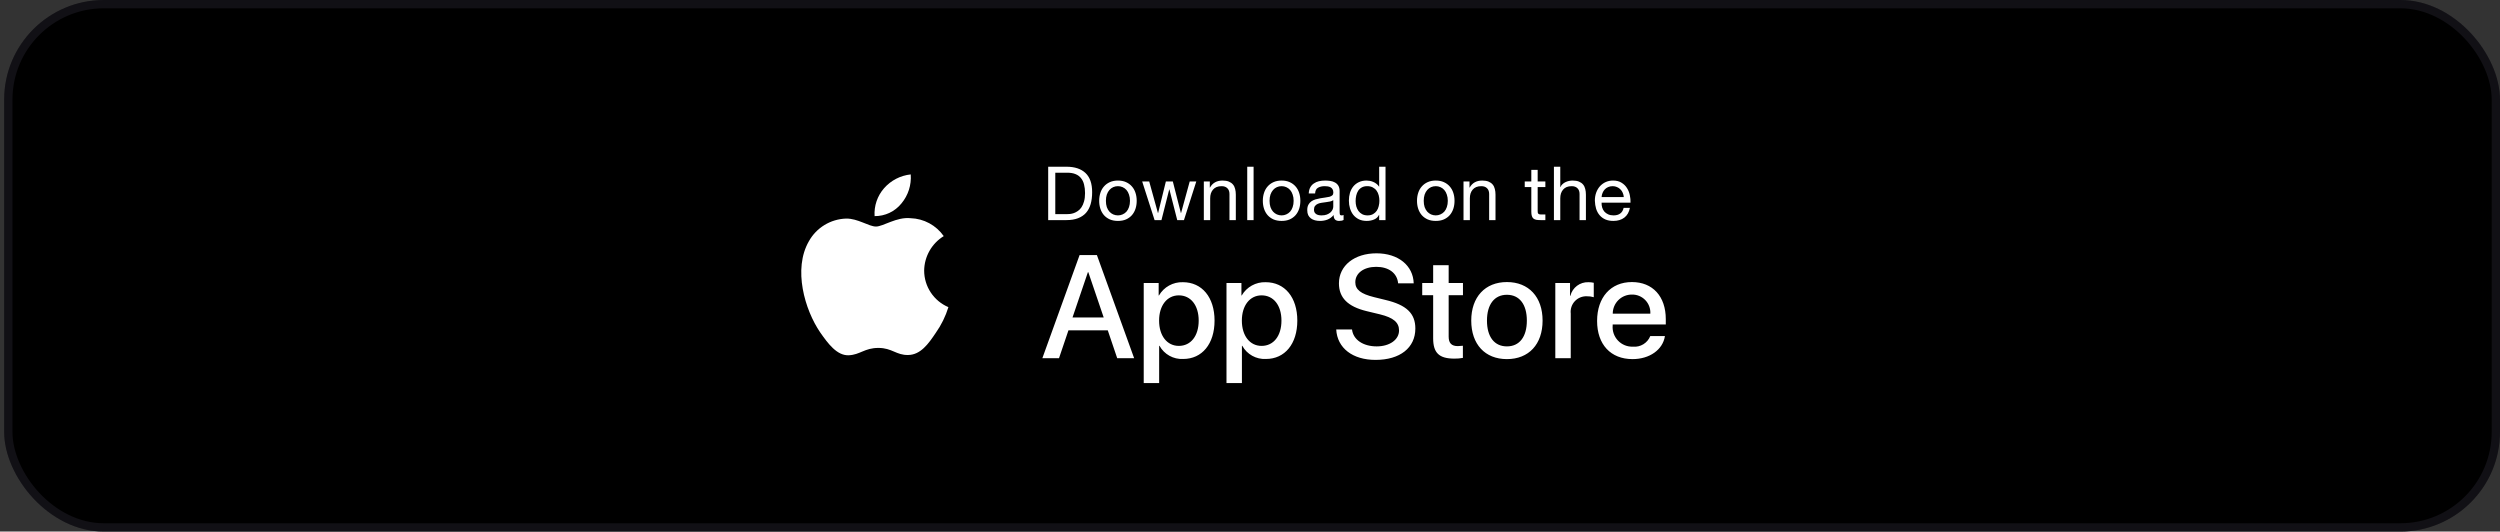
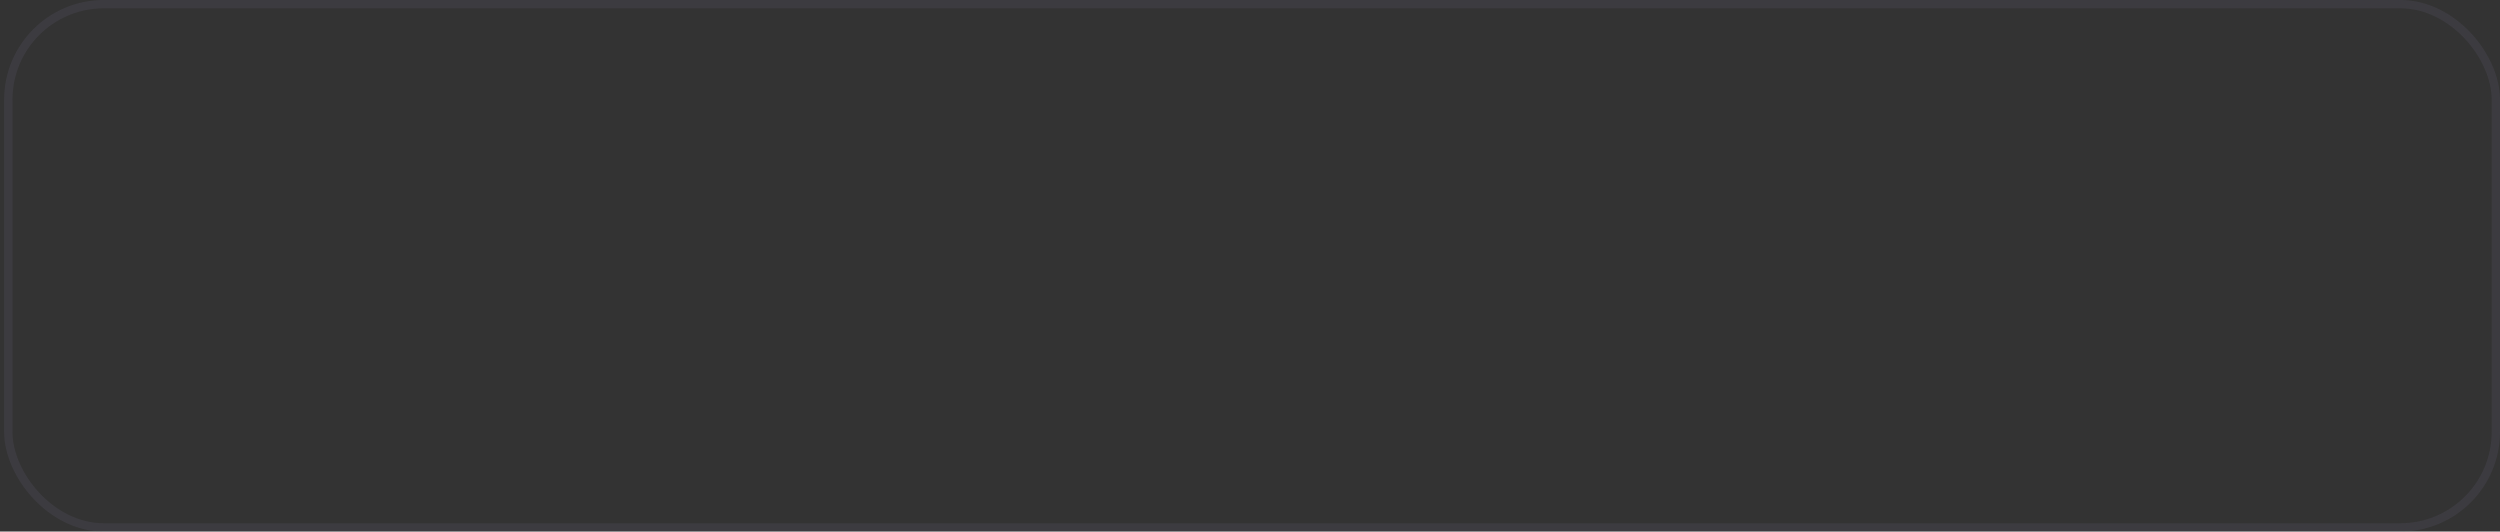
<svg xmlns="http://www.w3.org/2000/svg" width="301" height="64" viewBox="0 0 301 64" fill="none">
  <rect x="0" y="0" width="301" height="64" fill="#333333" stroke="none" />
-   <rect x="0.5" width="300.5" height="64" rx="12" fill="black" />
  <rect x="1" y="0.5" width="299.5" height="63" rx="11.5" stroke="#746F8C" stroke-opacity="0.15" />
-   <path fill-rule="evenodd" clip-rule="evenodd" d="M111.269 32.58C111.291 30.884 112.18 29.317 113.625 28.428C112.71 27.12 111.23 26.321 109.634 26.271C107.955 26.094 106.327 27.276 105.471 27.276C104.599 27.276 103.282 26.288 101.863 26.317C99.996 26.378 98.298 27.413 97.39 29.045C95.456 32.394 96.898 37.315 98.751 40.021C99.678 41.347 100.761 42.827 102.179 42.775C103.566 42.717 104.084 41.89 105.758 41.89C107.417 41.89 107.903 42.775 109.349 42.741C110.838 42.717 111.775 41.41 112.67 40.072C113.336 39.128 113.848 38.084 114.188 36.98C112.42 36.232 111.271 34.5 111.269 32.58Z" fill="white" />
-   <path fill-rule="evenodd" clip-rule="evenodd" d="M108.537 24.491C109.349 23.516 109.749 22.264 109.652 21C108.412 21.13 107.267 21.723 106.444 22.66C105.632 23.584 105.221 24.793 105.301 26.021C106.557 26.034 107.75 25.47 108.537 24.491Z" fill="white" />
-   <path d="M127.057 25.78H128.479C128.575 25.78 128.695 25.774 128.839 25.762C128.983 25.744 129.136 25.708 129.298 25.654C129.46 25.594 129.619 25.51 129.775 25.402C129.937 25.294 130.081 25.147 130.207 24.961C130.333 24.775 130.435 24.544 130.513 24.268C130.597 23.986 130.639 23.647 130.639 23.251C130.639 22.867 130.6 22.525 130.522 22.225C130.45 21.919 130.327 21.661 130.153 21.451C129.985 21.235 129.766 21.073 129.496 20.965C129.226 20.851 128.893 20.794 128.497 20.794H127.057V25.78ZM126.202 20.074H128.407C129.397 20.074 130.159 20.326 130.693 20.83C131.227 21.334 131.494 22.102 131.494 23.134C131.494 23.674 131.434 24.154 131.314 24.574C131.194 24.988 131.008 25.339 130.756 25.627C130.504 25.909 130.183 26.125 129.793 26.275C129.403 26.425 128.941 26.5 128.407 26.5H126.202V20.074ZM133.151 24.178C133.151 24.46 133.187 24.712 133.259 24.934C133.337 25.15 133.442 25.333 133.574 25.483C133.706 25.627 133.859 25.738 134.033 25.816C134.213 25.894 134.402 25.933 134.6 25.933C134.798 25.933 134.984 25.894 135.158 25.816C135.338 25.738 135.494 25.627 135.626 25.483C135.758 25.333 135.86 25.15 135.932 24.934C136.01 24.712 136.049 24.46 136.049 24.178C136.049 23.896 136.01 23.647 135.932 23.431C135.86 23.209 135.758 23.023 135.626 22.873C135.494 22.723 135.338 22.609 135.158 22.531C134.984 22.453 134.798 22.414 134.6 22.414C134.402 22.414 134.213 22.453 134.033 22.531C133.859 22.609 133.706 22.723 133.574 22.873C133.442 23.023 133.337 23.209 133.259 23.431C133.187 23.647 133.151 23.896 133.151 24.178ZM132.341 24.178C132.341 23.836 132.389 23.518 132.485 23.224C132.581 22.924 132.725 22.666 132.917 22.45C133.109 22.228 133.346 22.054 133.628 21.928C133.91 21.802 134.234 21.739 134.6 21.739C134.972 21.739 135.296 21.802 135.572 21.928C135.854 22.054 136.091 22.228 136.283 22.45C136.475 22.666 136.619 22.924 136.715 23.224C136.811 23.518 136.859 23.836 136.859 24.178C136.859 24.52 136.811 24.838 136.715 25.132C136.619 25.426 136.475 25.684 136.283 25.906C136.091 26.122 135.854 26.293 135.572 26.419C135.296 26.539 134.972 26.599 134.6 26.599C134.234 26.599 133.91 26.539 133.628 26.419C133.346 26.293 133.109 26.122 132.917 25.906C132.725 25.684 132.581 25.426 132.485 25.132C132.389 24.838 132.341 24.52 132.341 24.178ZM142.549 26.5H141.739L140.794 22.801H140.776L139.84 26.5H139.012L137.518 21.847H138.364L139.417 25.654H139.435L140.371 21.847H141.208L142.18 25.654H142.198L143.242 21.847H144.034L142.549 26.5ZM144.941 21.847H145.661V22.585H145.679C145.997 22.021 146.501 21.739 147.191 21.739C147.497 21.739 147.752 21.781 147.956 21.865C148.16 21.949 148.325 22.066 148.451 22.216C148.577 22.366 148.664 22.546 148.712 22.756C148.766 22.96 148.793 23.188 148.793 23.44V26.5H148.028V23.35C148.028 23.062 147.944 22.834 147.776 22.666C147.608 22.498 147.377 22.414 147.083 22.414C146.849 22.414 146.645 22.45 146.471 22.522C146.303 22.594 146.162 22.696 146.048 22.828C145.934 22.96 145.847 23.116 145.787 23.296C145.733 23.47 145.706 23.662 145.706 23.872V26.5H144.941V21.847ZM150.167 20.074H150.932V26.5H150.167V20.074ZM152.855 24.178C152.855 24.46 152.891 24.712 152.963 24.934C153.041 25.15 153.146 25.333 153.278 25.483C153.41 25.627 153.563 25.738 153.737 25.816C153.917 25.894 154.106 25.933 154.304 25.933C154.502 25.933 154.688 25.894 154.862 25.816C155.042 25.738 155.198 25.627 155.33 25.483C155.462 25.333 155.564 25.15 155.636 24.934C155.714 24.712 155.753 24.46 155.753 24.178C155.753 23.896 155.714 23.647 155.636 23.431C155.564 23.209 155.462 23.023 155.33 22.873C155.198 22.723 155.042 22.609 154.862 22.531C154.688 22.453 154.502 22.414 154.304 22.414C154.106 22.414 153.917 22.453 153.737 22.531C153.563 22.609 153.41 22.723 153.278 22.873C153.146 23.023 153.041 23.209 152.963 23.431C152.891 23.647 152.855 23.896 152.855 24.178ZM152.045 24.178C152.045 23.836 152.093 23.518 152.189 23.224C152.285 22.924 152.429 22.666 152.621 22.45C152.813 22.228 153.05 22.054 153.332 21.928C153.614 21.802 153.938 21.739 154.304 21.739C154.676 21.739 155 21.802 155.276 21.928C155.558 22.054 155.795 22.228 155.987 22.45C156.179 22.666 156.323 22.924 156.419 23.224C156.515 23.518 156.563 23.836 156.563 24.178C156.563 24.52 156.515 24.838 156.419 25.132C156.323 25.426 156.179 25.684 155.987 25.906C155.795 26.122 155.558 26.293 155.276 26.419C155 26.539 154.676 26.599 154.304 26.599C153.938 26.599 153.614 26.539 153.332 26.419C153.05 26.293 152.813 26.122 152.621 25.906C152.429 25.684 152.285 25.426 152.189 25.132C152.093 24.838 152.045 24.52 152.045 24.178ZM161.767 26.482C161.635 26.56 161.452 26.599 161.218 26.599C161.02 26.599 160.861 26.545 160.741 26.437C160.627 26.323 160.57 26.14 160.57 25.888C160.36 26.14 160.114 26.323 159.832 26.437C159.556 26.545 159.256 26.599 158.932 26.599C158.722 26.599 158.521 26.575 158.329 26.527C158.143 26.479 157.981 26.404 157.843 26.302C157.705 26.2 157.594 26.068 157.51 25.906C157.432 25.738 157.393 25.537 157.393 25.303C157.393 25.039 157.438 24.823 157.528 24.655C157.618 24.487 157.735 24.352 157.879 24.25C158.029 24.142 158.197 24.061 158.383 24.007C158.575 23.953 158.77 23.908 158.968 23.872C159.178 23.83 159.376 23.8 159.562 23.782C159.754 23.758 159.922 23.728 160.066 23.692C160.21 23.65 160.324 23.593 160.408 23.521C160.492 23.443 160.534 23.332 160.534 23.188C160.534 23.02 160.501 22.885 160.435 22.783C160.375 22.681 160.294 22.603 160.192 22.549C160.096 22.495 159.985 22.459 159.859 22.441C159.739 22.423 159.619 22.414 159.499 22.414C159.175 22.414 158.905 22.477 158.689 22.603C158.473 22.723 158.356 22.954 158.338 23.296H157.573C157.585 23.008 157.645 22.765 157.753 22.567C157.861 22.369 158.005 22.21 158.185 22.09C158.365 21.964 158.569 21.874 158.797 21.82C159.031 21.766 159.28 21.739 159.544 21.739C159.754 21.739 159.961 21.754 160.165 21.784C160.375 21.814 160.564 21.877 160.732 21.973C160.9 22.063 161.035 22.192 161.137 22.36C161.239 22.528 161.29 22.747 161.29 23.017V25.411C161.29 25.591 161.299 25.723 161.317 25.807C161.341 25.891 161.413 25.933 161.533 25.933C161.599 25.933 161.677 25.918 161.767 25.888V26.482ZM160.525 24.097C160.429 24.169 160.303 24.223 160.147 24.259C159.991 24.289 159.826 24.316 159.652 24.34C159.484 24.358 159.313 24.382 159.139 24.412C158.965 24.436 158.809 24.478 158.671 24.538C158.533 24.598 158.419 24.685 158.329 24.799C158.245 24.907 158.203 25.057 158.203 25.249C158.203 25.375 158.227 25.483 158.275 25.573C158.329 25.657 158.395 25.726 158.473 25.78C158.557 25.834 158.653 25.873 158.761 25.897C158.869 25.921 158.983 25.933 159.103 25.933C159.355 25.933 159.571 25.9 159.751 25.834C159.931 25.762 160.078 25.675 160.192 25.573C160.306 25.465 160.39 25.351 160.444 25.231C160.498 25.105 160.525 24.988 160.525 24.88V24.097ZM163.217 24.214C163.217 24.43 163.244 24.643 163.298 24.853C163.358 25.057 163.445 25.24 163.559 25.402C163.679 25.564 163.829 25.693 164.009 25.789C164.195 25.885 164.411 25.933 164.657 25.933C164.915 25.933 165.134 25.882 165.314 25.78C165.494 25.678 165.641 25.546 165.755 25.384C165.869 25.216 165.95 25.027 165.998 24.817C166.052 24.607 166.079 24.394 166.079 24.178C166.079 23.95 166.052 23.731 165.998 23.521C165.944 23.305 165.857 23.116 165.737 22.954C165.623 22.792 165.473 22.663 165.287 22.567C165.101 22.465 164.876 22.414 164.612 22.414C164.354 22.414 164.135 22.465 163.955 22.567C163.775 22.669 163.631 22.804 163.523 22.972C163.415 23.14 163.337 23.332 163.289 23.548C163.241 23.764 163.217 23.986 163.217 24.214ZM166.817 26.5H166.052V25.87H166.034C165.908 26.128 165.71 26.314 165.44 26.428C165.17 26.542 164.873 26.599 164.549 26.599C164.189 26.599 163.874 26.533 163.604 26.401C163.34 26.269 163.118 26.092 162.938 25.87C162.764 25.648 162.632 25.39 162.542 25.096C162.452 24.802 162.407 24.49 162.407 24.16C162.407 23.83 162.449 23.518 162.533 23.224C162.623 22.93 162.755 22.675 162.929 22.459C163.109 22.237 163.331 22.063 163.595 21.937C163.865 21.805 164.177 21.739 164.531 21.739C164.651 21.739 164.78 21.751 164.918 21.775C165.056 21.799 165.194 21.841 165.332 21.901C165.47 21.955 165.599 22.03 165.719 22.126C165.845 22.216 165.95 22.33 166.034 22.468H166.052V20.074H166.817V26.5ZM171.417 24.178C171.417 24.46 171.453 24.712 171.525 24.934C171.603 25.15 171.708 25.333 171.84 25.483C171.972 25.627 172.125 25.738 172.299 25.816C172.479 25.894 172.668 25.933 172.866 25.933C173.064 25.933 173.25 25.894 173.424 25.816C173.604 25.738 173.76 25.627 173.892 25.483C174.024 25.333 174.126 25.15 174.198 24.934C174.276 24.712 174.315 24.46 174.315 24.178C174.315 23.896 174.276 23.647 174.198 23.431C174.126 23.209 174.024 23.023 173.892 22.873C173.76 22.723 173.604 22.609 173.424 22.531C173.25 22.453 173.064 22.414 172.866 22.414C172.668 22.414 172.479 22.453 172.299 22.531C172.125 22.609 171.972 22.723 171.84 22.873C171.708 23.023 171.603 23.209 171.525 23.431C171.453 23.647 171.417 23.896 171.417 24.178ZM170.607 24.178C170.607 23.836 170.655 23.518 170.751 23.224C170.847 22.924 170.991 22.666 171.183 22.45C171.375 22.228 171.612 22.054 171.894 21.928C172.176 21.802 172.5 21.739 172.866 21.739C173.238 21.739 173.562 21.802 173.838 21.928C174.12 22.054 174.357 22.228 174.549 22.45C174.741 22.666 174.885 22.924 174.981 23.224C175.077 23.518 175.125 23.836 175.125 24.178C175.125 24.52 175.077 24.838 174.981 25.132C174.885 25.426 174.741 25.684 174.549 25.906C174.357 26.122 174.12 26.293 173.838 26.419C173.562 26.539 173.238 26.599 172.866 26.599C172.5 26.599 172.176 26.539 171.894 26.419C171.612 26.293 171.375 26.122 171.183 25.906C170.991 25.684 170.847 25.426 170.751 25.132C170.655 24.838 170.607 24.52 170.607 24.178ZM176.207 21.847H176.927V22.585H176.945C177.263 22.021 177.767 21.739 178.457 21.739C178.763 21.739 179.018 21.781 179.222 21.865C179.426 21.949 179.591 22.066 179.717 22.216C179.843 22.366 179.93 22.546 179.978 22.756C180.032 22.96 180.059 23.188 180.059 23.44V26.5H179.294V23.35C179.294 23.062 179.21 22.834 179.042 22.666C178.874 22.498 178.643 22.414 178.349 22.414C178.115 22.414 177.911 22.45 177.737 22.522C177.569 22.594 177.428 22.696 177.314 22.828C177.2 22.96 177.113 23.116 177.053 23.296C176.999 23.47 176.972 23.662 176.972 23.872V26.5H176.207V21.847ZM185.135 21.847H186.062V22.522H185.135V25.411C185.135 25.501 185.141 25.573 185.153 25.627C185.171 25.681 185.201 25.723 185.243 25.753C185.285 25.783 185.342 25.804 185.414 25.816C185.492 25.822 185.591 25.825 185.711 25.825H186.062V26.5H185.477C185.279 26.5 185.108 26.488 184.964 26.464C184.826 26.434 184.712 26.383 184.622 26.311C184.538 26.239 184.475 26.137 184.433 26.005C184.391 25.873 184.37 25.699 184.37 25.483V22.522H183.578V21.847H184.37V20.452H185.135V21.847ZM187.092 20.074H187.857V22.531H187.875C187.935 22.387 188.019 22.267 188.127 22.171C188.235 22.069 188.355 21.988 188.487 21.928C188.625 21.862 188.766 21.814 188.91 21.784C189.06 21.754 189.204 21.739 189.342 21.739C189.648 21.739 189.903 21.781 190.107 21.865C190.311 21.949 190.476 22.066 190.602 22.216C190.728 22.366 190.815 22.546 190.863 22.756C190.917 22.96 190.944 23.188 190.944 23.44V26.5H190.179V23.35C190.179 23.062 190.095 22.834 189.927 22.666C189.759 22.498 189.528 22.414 189.234 22.414C189 22.414 188.796 22.45 188.622 22.522C188.454 22.594 188.313 22.696 188.199 22.828C188.085 22.96 187.998 23.116 187.938 23.296C187.884 23.47 187.857 23.662 187.857 23.872V26.5H187.092V20.074ZM195.504 23.728C195.492 23.548 195.45 23.377 195.378 23.215C195.312 23.053 195.219 22.915 195.099 22.801C194.985 22.681 194.847 22.588 194.685 22.522C194.529 22.45 194.355 22.414 194.163 22.414C193.965 22.414 193.785 22.45 193.623 22.522C193.467 22.588 193.332 22.681 193.218 22.801C193.104 22.921 193.014 23.062 192.948 23.224C192.882 23.38 192.843 23.548 192.831 23.728H195.504ZM196.242 25.024C196.14 25.546 195.915 25.939 195.567 26.203C195.219 26.467 194.781 26.599 194.253 26.599C193.881 26.599 193.557 26.539 193.281 26.419C193.011 26.299 192.783 26.131 192.597 25.915C192.411 25.699 192.27 25.441 192.174 25.141C192.084 24.841 192.033 24.514 192.021 24.16C192.021 23.806 192.075 23.482 192.183 23.188C192.291 22.894 192.441 22.639 192.633 22.423C192.831 22.207 193.062 22.039 193.326 21.919C193.596 21.799 193.89 21.739 194.208 21.739C194.622 21.739 194.964 21.826 195.234 22C195.51 22.168 195.729 22.384 195.891 22.648C196.059 22.912 196.173 23.2 196.233 23.512C196.299 23.824 196.326 24.121 196.314 24.403H192.831C192.825 24.607 192.849 24.802 192.903 24.988C192.957 25.168 193.044 25.33 193.164 25.474C193.284 25.612 193.437 25.723 193.623 25.807C193.809 25.891 194.028 25.933 194.28 25.933C194.604 25.933 194.868 25.858 195.072 25.708C195.282 25.558 195.42 25.33 195.486 25.024H196.242Z" fill="white" />
-   <path d="M142.42 33.977C144.718 33.977 146.232 35.793 146.232 38.599C146.232 41.412 144.727 43.22 142.454 43.22C141.279 43.281 140.173 42.666 139.605 41.636H139.562V46.12H137.704V34.071H139.503V35.577H139.537C140.13 34.553 141.238 33.938 142.42 33.977ZM152.385 33.977C154.683 33.977 156.197 35.793 156.197 38.599C156.197 41.412 154.691 43.22 152.419 43.22C151.244 43.281 150.138 42.666 149.57 41.636H149.527V46.12H147.669V34.071H149.468V35.577H149.502C150.095 34.553 151.202 33.938 152.385 33.977ZM165.727 30.5C168.351 30.5 170.149 31.972 170.21 34.114H168.334C168.222 32.875 167.197 32.127 165.7 32.127C164.203 32.127 163.179 32.884 163.179 33.985C163.179 34.863 163.833 35.38 165.434 35.775L166.802 36.111C169.35 36.714 170.408 37.737 170.408 39.554C170.408 41.877 168.558 43.332 165.614 43.332C162.86 43.332 161.001 41.911 160.881 39.665L162.783 39.665C162.921 40.897 164.117 41.705 165.752 41.705C167.318 41.705 168.445 40.897 168.445 39.786C168.445 38.822 167.766 38.245 166.156 37.85L164.547 37.462C162.267 36.911 161.208 35.845 161.208 34.114C161.208 31.972 163.075 30.5 165.727 30.5ZM181.432 33.96C184.057 33.96 185.727 35.75 185.727 38.599C185.727 41.455 184.065 43.237 181.432 43.237C178.799 43.237 177.138 41.455 177.138 38.599C177.138 35.75 178.815 33.96 181.432 33.96ZM196.48 33.96C198.985 33.96 200.561 35.681 200.561 38.426V39.062H194.166V39.175C194.106 39.849 194.339 40.516 194.805 41.007C195.271 41.497 195.925 41.764 196.602 41.739C197.503 41.824 198.354 41.306 198.692 40.466L200.457 40.466C200.207 42.109 198.606 43.237 196.559 43.237C193.925 43.237 192.29 41.473 192.29 38.642C192.29 35.802 193.934 33.96 196.48 33.96ZM174.419 31.929V34.071H176.141V35.543H174.419V40.534C174.419 41.31 174.764 41.671 175.521 41.671C175.725 41.667 175.929 41.653 176.132 41.628V43.091C175.792 43.154 175.446 43.183 175.1 43.177C173.267 43.177 172.552 42.488 172.552 40.732V35.543H171.235V34.071H172.552V31.929H174.419ZM132.066 30.707L136.55 43.125H134.511L133.375 39.769H128.642L127.505 43.125H125.5L129.983 30.707H132.066ZM191.252 33.977C191.466 33.976 191.68 33.999 191.889 34.046V35.784C191.618 35.702 191.336 35.664 191.054 35.672C190.507 35.65 189.979 35.867 189.606 36.268C189.234 36.668 189.055 37.212 189.117 37.755V43.125H187.259V34.071H189.031V35.612H189.074C189.321 34.62 190.23 33.938 191.252 33.977ZM181.432 35.491C179.926 35.491 179.031 36.653 179.031 38.599C179.031 40.561 179.926 41.705 181.432 41.705C182.938 41.705 183.833 40.561 183.833 38.599C183.833 36.645 182.938 35.491 181.432 35.491ZM141.93 35.561C140.51 35.561 139.555 36.791 139.555 38.599C139.555 40.423 140.51 41.645 141.93 41.645C143.375 41.645 144.322 40.448 144.322 38.599C144.322 36.766 143.375 35.561 141.93 35.561ZM151.895 35.561C150.475 35.561 149.52 36.791 149.52 38.599C149.52 40.423 150.475 41.645 151.895 41.645C153.34 41.645 154.287 40.448 154.287 38.599C154.287 36.766 153.34 35.561 151.895 35.561ZM131.034 32.773H130.982L129.132 38.22H132.884L131.034 32.773ZM196.48 35.466C195.869 35.462 195.282 35.703 194.849 36.134C194.416 36.566 194.173 37.153 194.175 37.764H198.701C198.735 37.158 198.514 36.566 198.093 36.13C197.671 35.693 197.087 35.453 196.48 35.466Z" fill="white" />
</svg>